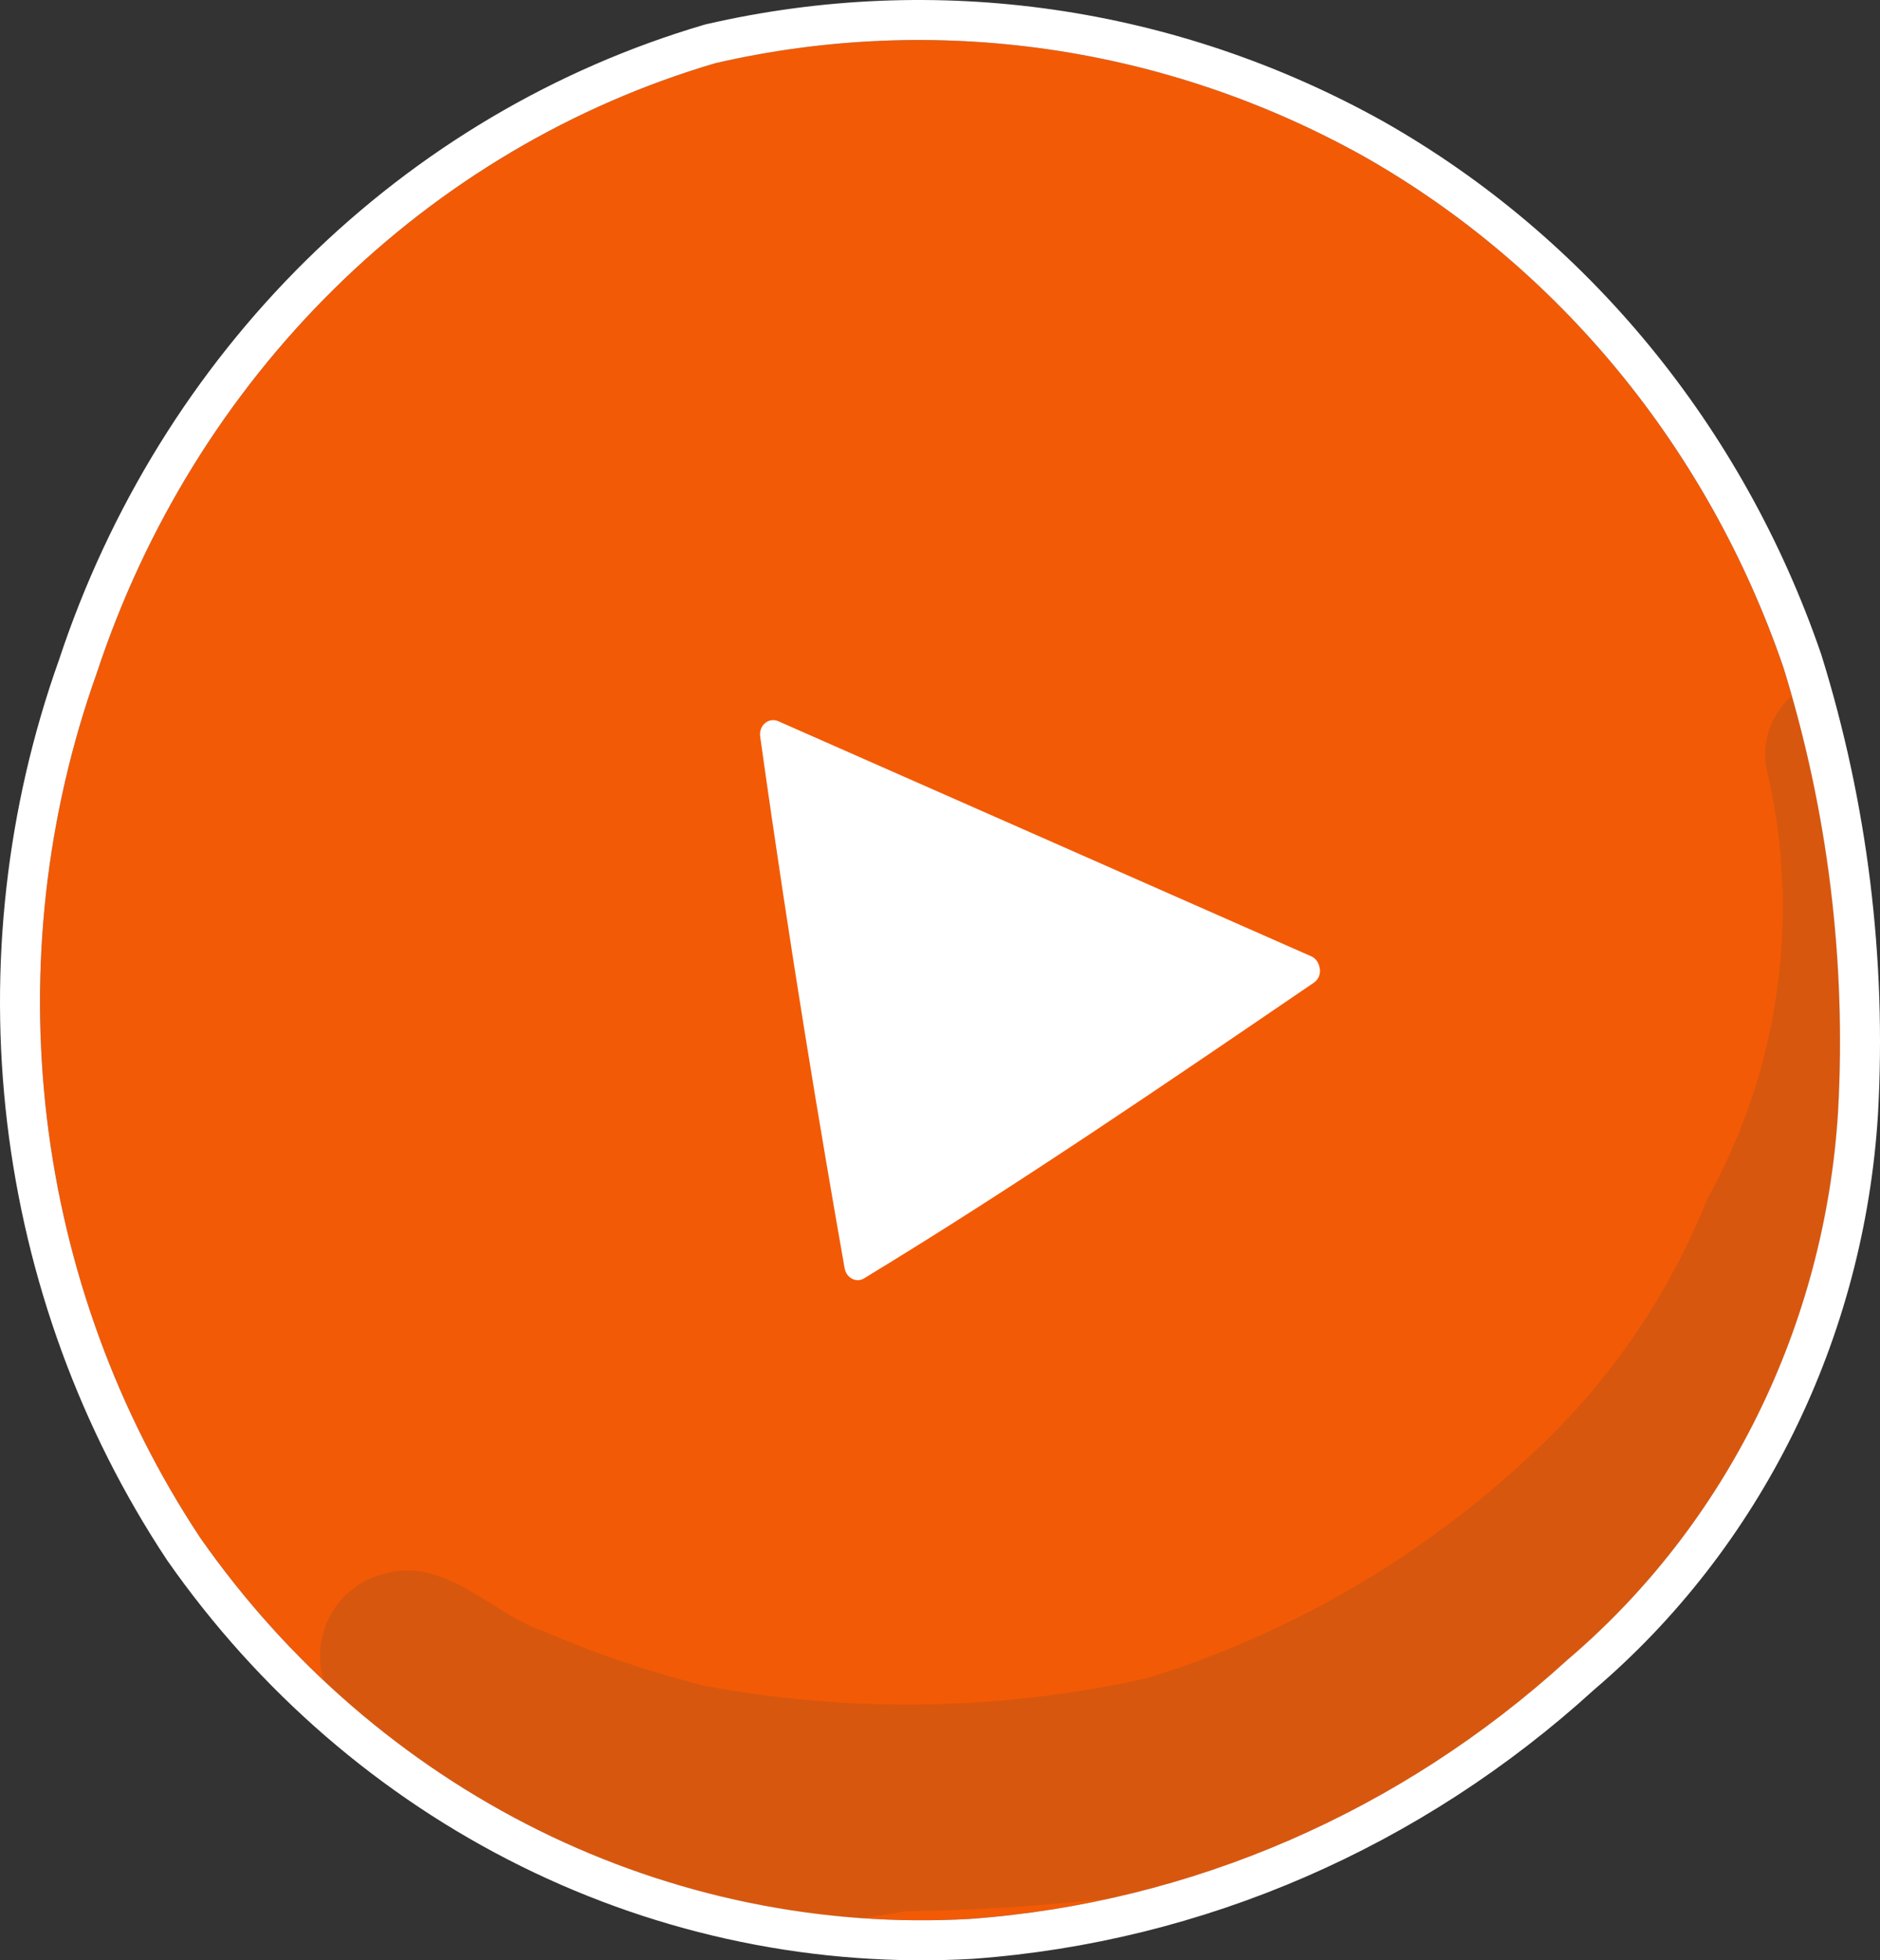
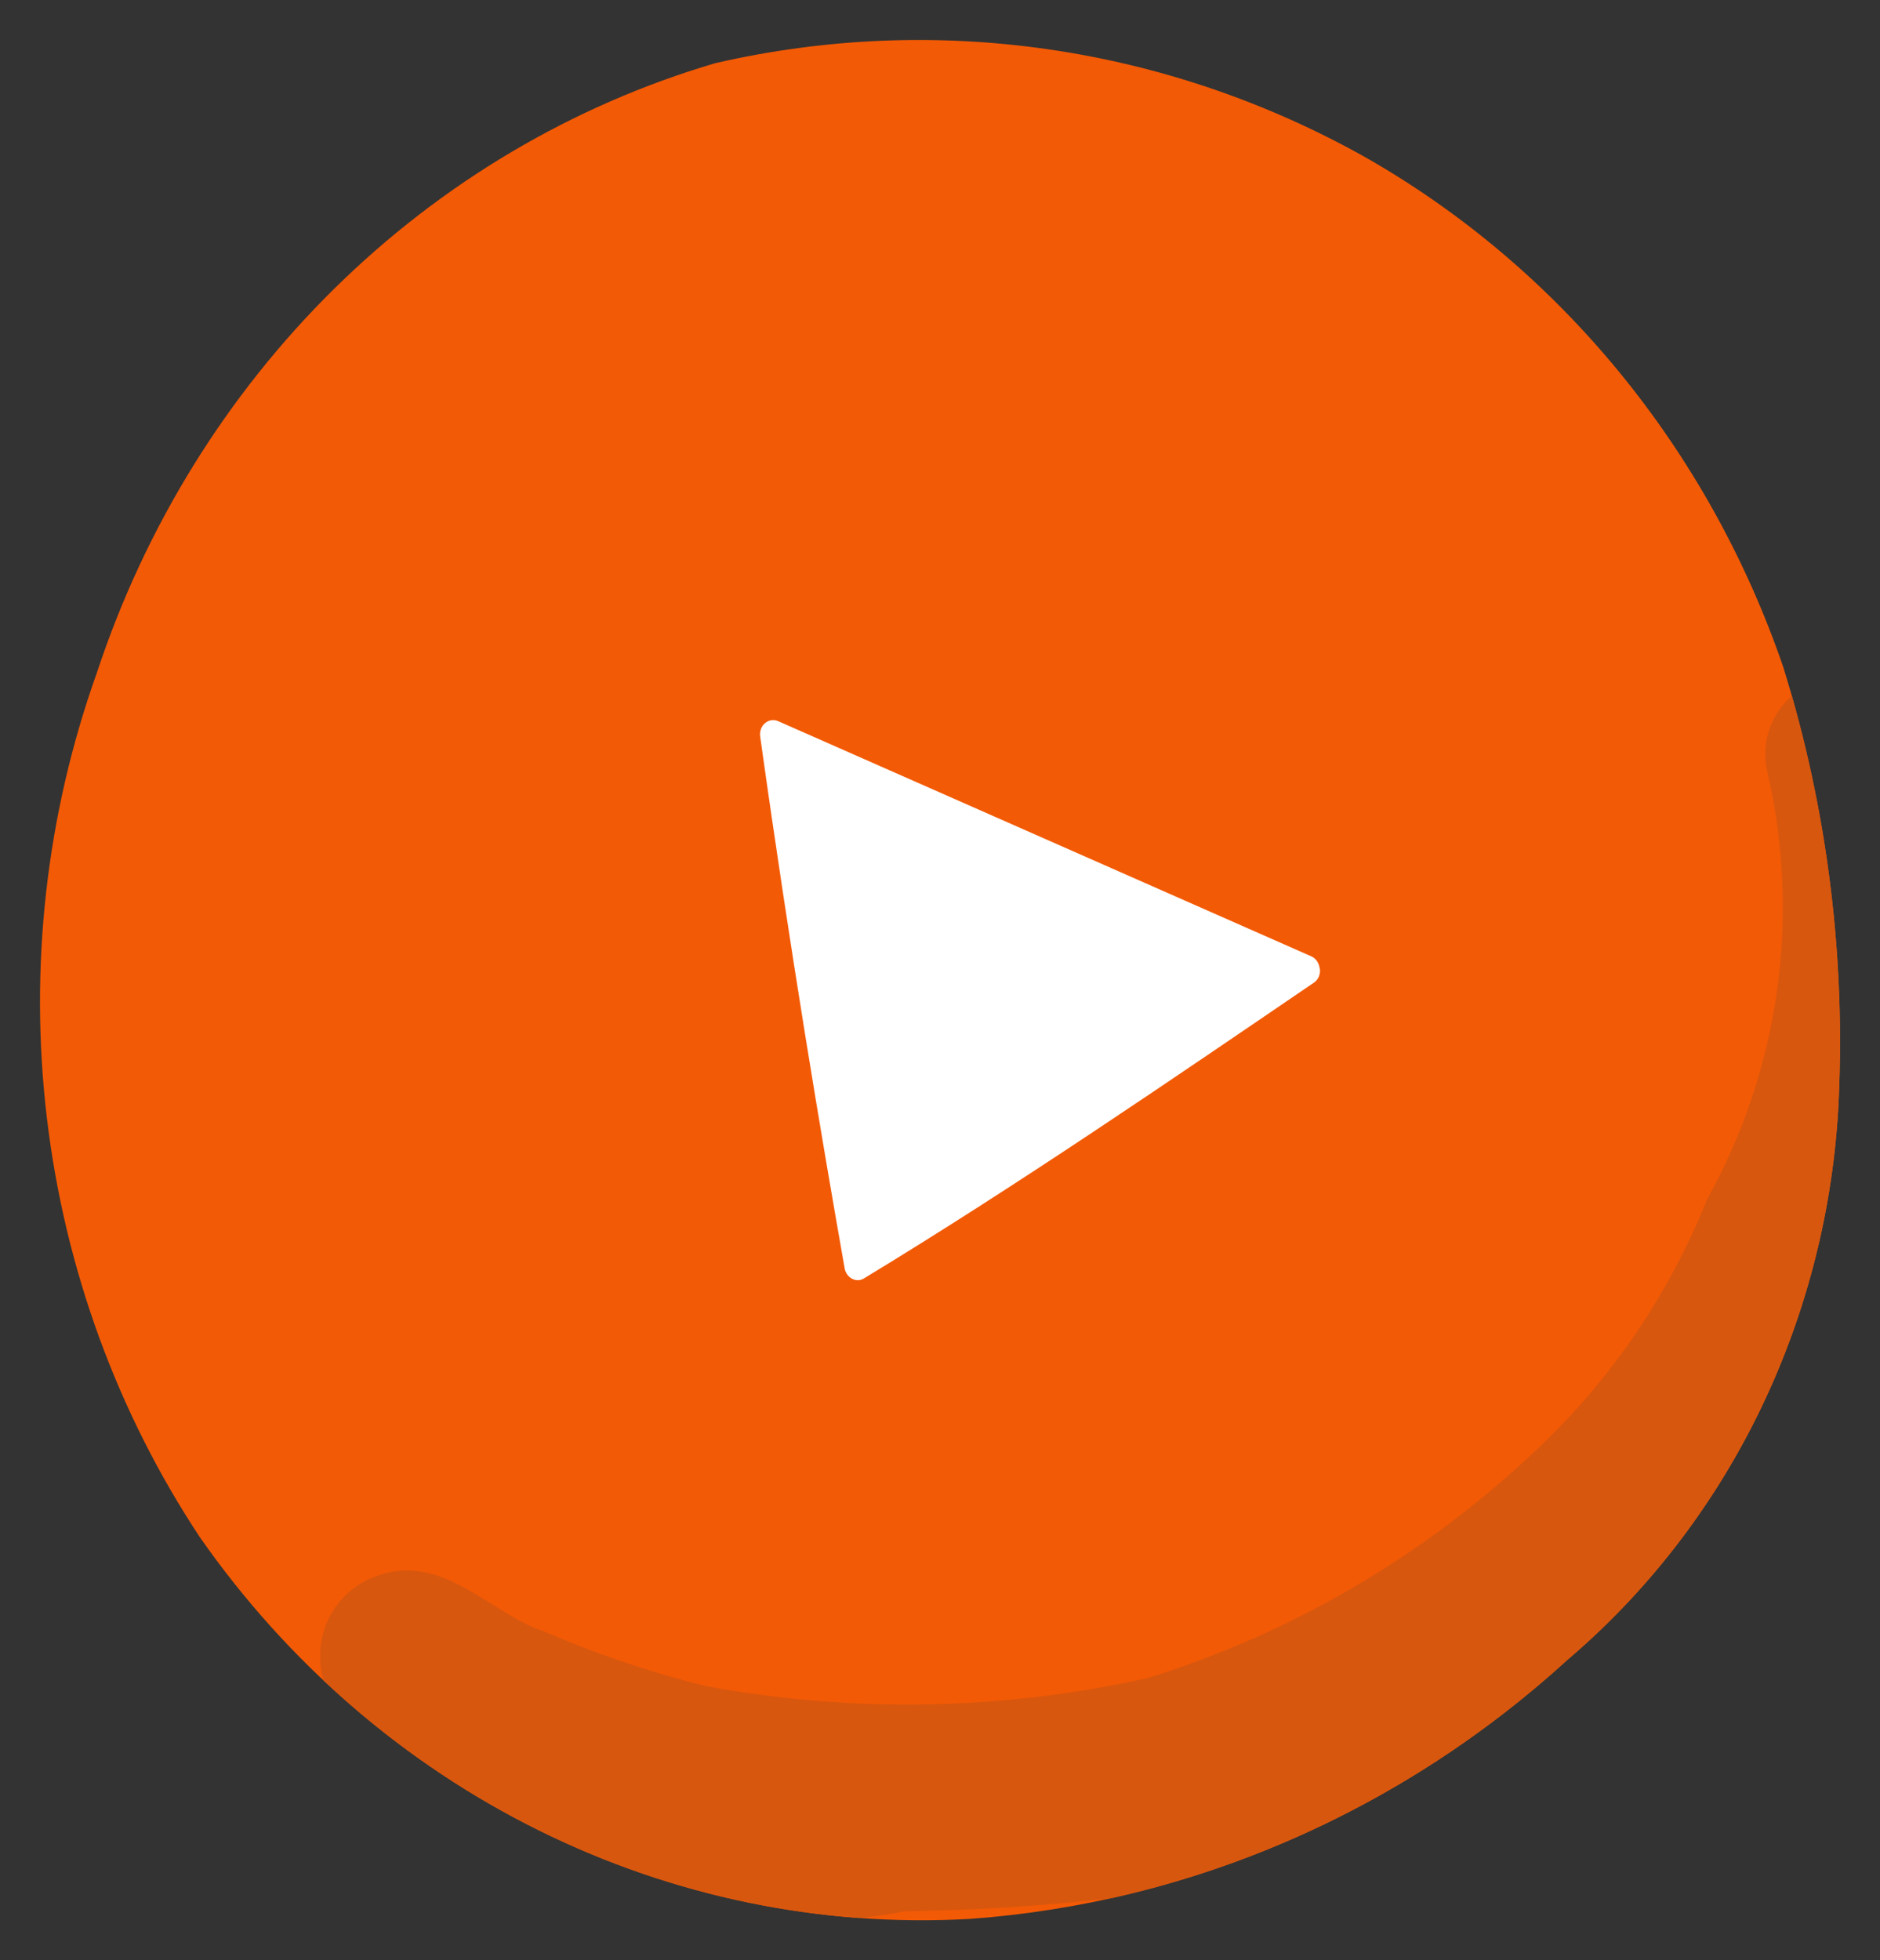
<svg xmlns="http://www.w3.org/2000/svg" width="47" height="49" viewBox="0 0 47 49" fill="none">
  <rect x="0" y="0" width="47" height="49" fill="#333333" stroke="none" />
  <path d="M17.879 1.58C23.382 0.311 29.139 1.139 34.106 3.915C38.98 6.681 42.708 11.219 44.579 16.666C45.695 20.251 46.16 24.022 45.952 27.785C45.789 30.432 45.104 33.015 43.94 35.373C42.776 37.731 41.157 39.813 39.186 41.49C35.022 45.289 29.779 47.563 24.259 47.965C20.54 48.177 16.83 47.416 13.466 45.749C10.101 44.084 7.19 41.566 4.998 38.427C2.933 35.307 1.621 31.713 1.173 27.951C0.724 24.188 1.153 20.369 2.422 16.816C3.628 13.165 5.663 9.871 8.355 7.218C11.046 4.565 14.314 2.631 17.879 1.58Z" fill="#F35A05" />
  <path d="M21.489 47.944C18.715 47.742 15.992 47.001 13.466 45.749C11.502 44.777 9.694 43.515 8.092 42.009C8.023 41.782 7.992 41.545 8.002 41.307C8.013 41.023 8.081 40.744 8.203 40.486C8.324 40.229 8.496 39.999 8.708 39.81C8.92 39.621 9.168 39.477 9.437 39.386C10.534 38.997 11.423 39.551 12.294 40.095C12.688 40.342 13.079 40.586 13.484 40.739H13.508C14.841 41.32 16.219 41.789 17.629 42.141C21.292 42.822 25.054 42.755 28.691 41.945C32.267 40.833 35.545 38.924 38.281 36.36C40.2 34.592 41.7 32.415 42.671 29.989C44.476 26.75 45.018 22.954 44.192 19.337C44.064 18.848 44.134 18.328 44.387 17.89C44.496 17.702 44.635 17.535 44.797 17.395C45.755 20.761 46.146 24.276 45.952 27.785C45.789 30.432 45.104 33.015 43.94 35.373C42.776 37.731 41.158 39.813 39.186 41.489C35.919 44.471 31.987 46.513 27.779 47.449C26.07 47.643 24.353 47.752 22.633 47.775C22.253 47.85 21.872 47.906 21.489 47.944Z" fill="#D8570E" />
-   <path d="M17.767 1.093L17.752 1.097L17.738 1.101C14.093 2.175 10.753 4.152 8.004 6.862C5.256 9.57 3.179 12.93 1.949 16.654C0.655 20.278 0.219 24.173 0.676 28.01C1.134 31.848 2.473 35.517 4.581 38.703L4.581 38.703L4.588 38.714C6.828 41.92 9.803 44.494 13.244 46.198C16.685 47.902 20.482 48.681 24.288 48.465L24.288 48.465L24.296 48.464C29.927 48.054 35.272 45.734 39.517 41.865C41.538 40.145 43.196 38.01 44.388 35.594C45.582 33.176 46.284 30.528 46.451 27.816L46.451 27.813C46.663 23.99 46.19 20.16 45.057 16.517L45.054 16.51L45.052 16.503C43.142 10.945 39.336 6.308 34.353 3.48L34.35 3.478C29.275 0.643 23.391 -0.204 17.767 1.093Z" stroke="white" />
  <path d="M32.983 24.159L32.998 24.227C33.005 24.293 32.995 24.359 32.968 24.419C32.941 24.478 32.899 24.528 32.847 24.563C29.361 26.939 25.419 29.639 21.608 31.95C21.563 31.98 21.512 31.997 21.46 32C21.408 32.002 21.355 31.991 21.308 31.967C21.259 31.943 21.215 31.906 21.182 31.86C21.148 31.814 21.126 31.76 21.116 31.702C20.528 28.368 19.765 23.842 19.006 18.42C18.995 18.357 19 18.291 19.021 18.231C19.041 18.17 19.077 18.117 19.124 18.077C19.171 18.037 19.228 18.011 19.287 18.003C19.347 17.995 19.407 18.004 19.462 18.03L32.78 23.904C32.83 23.926 32.875 23.961 32.91 24.005C32.945 24.049 32.97 24.102 32.983 24.159Z" fill="white" />
</svg>